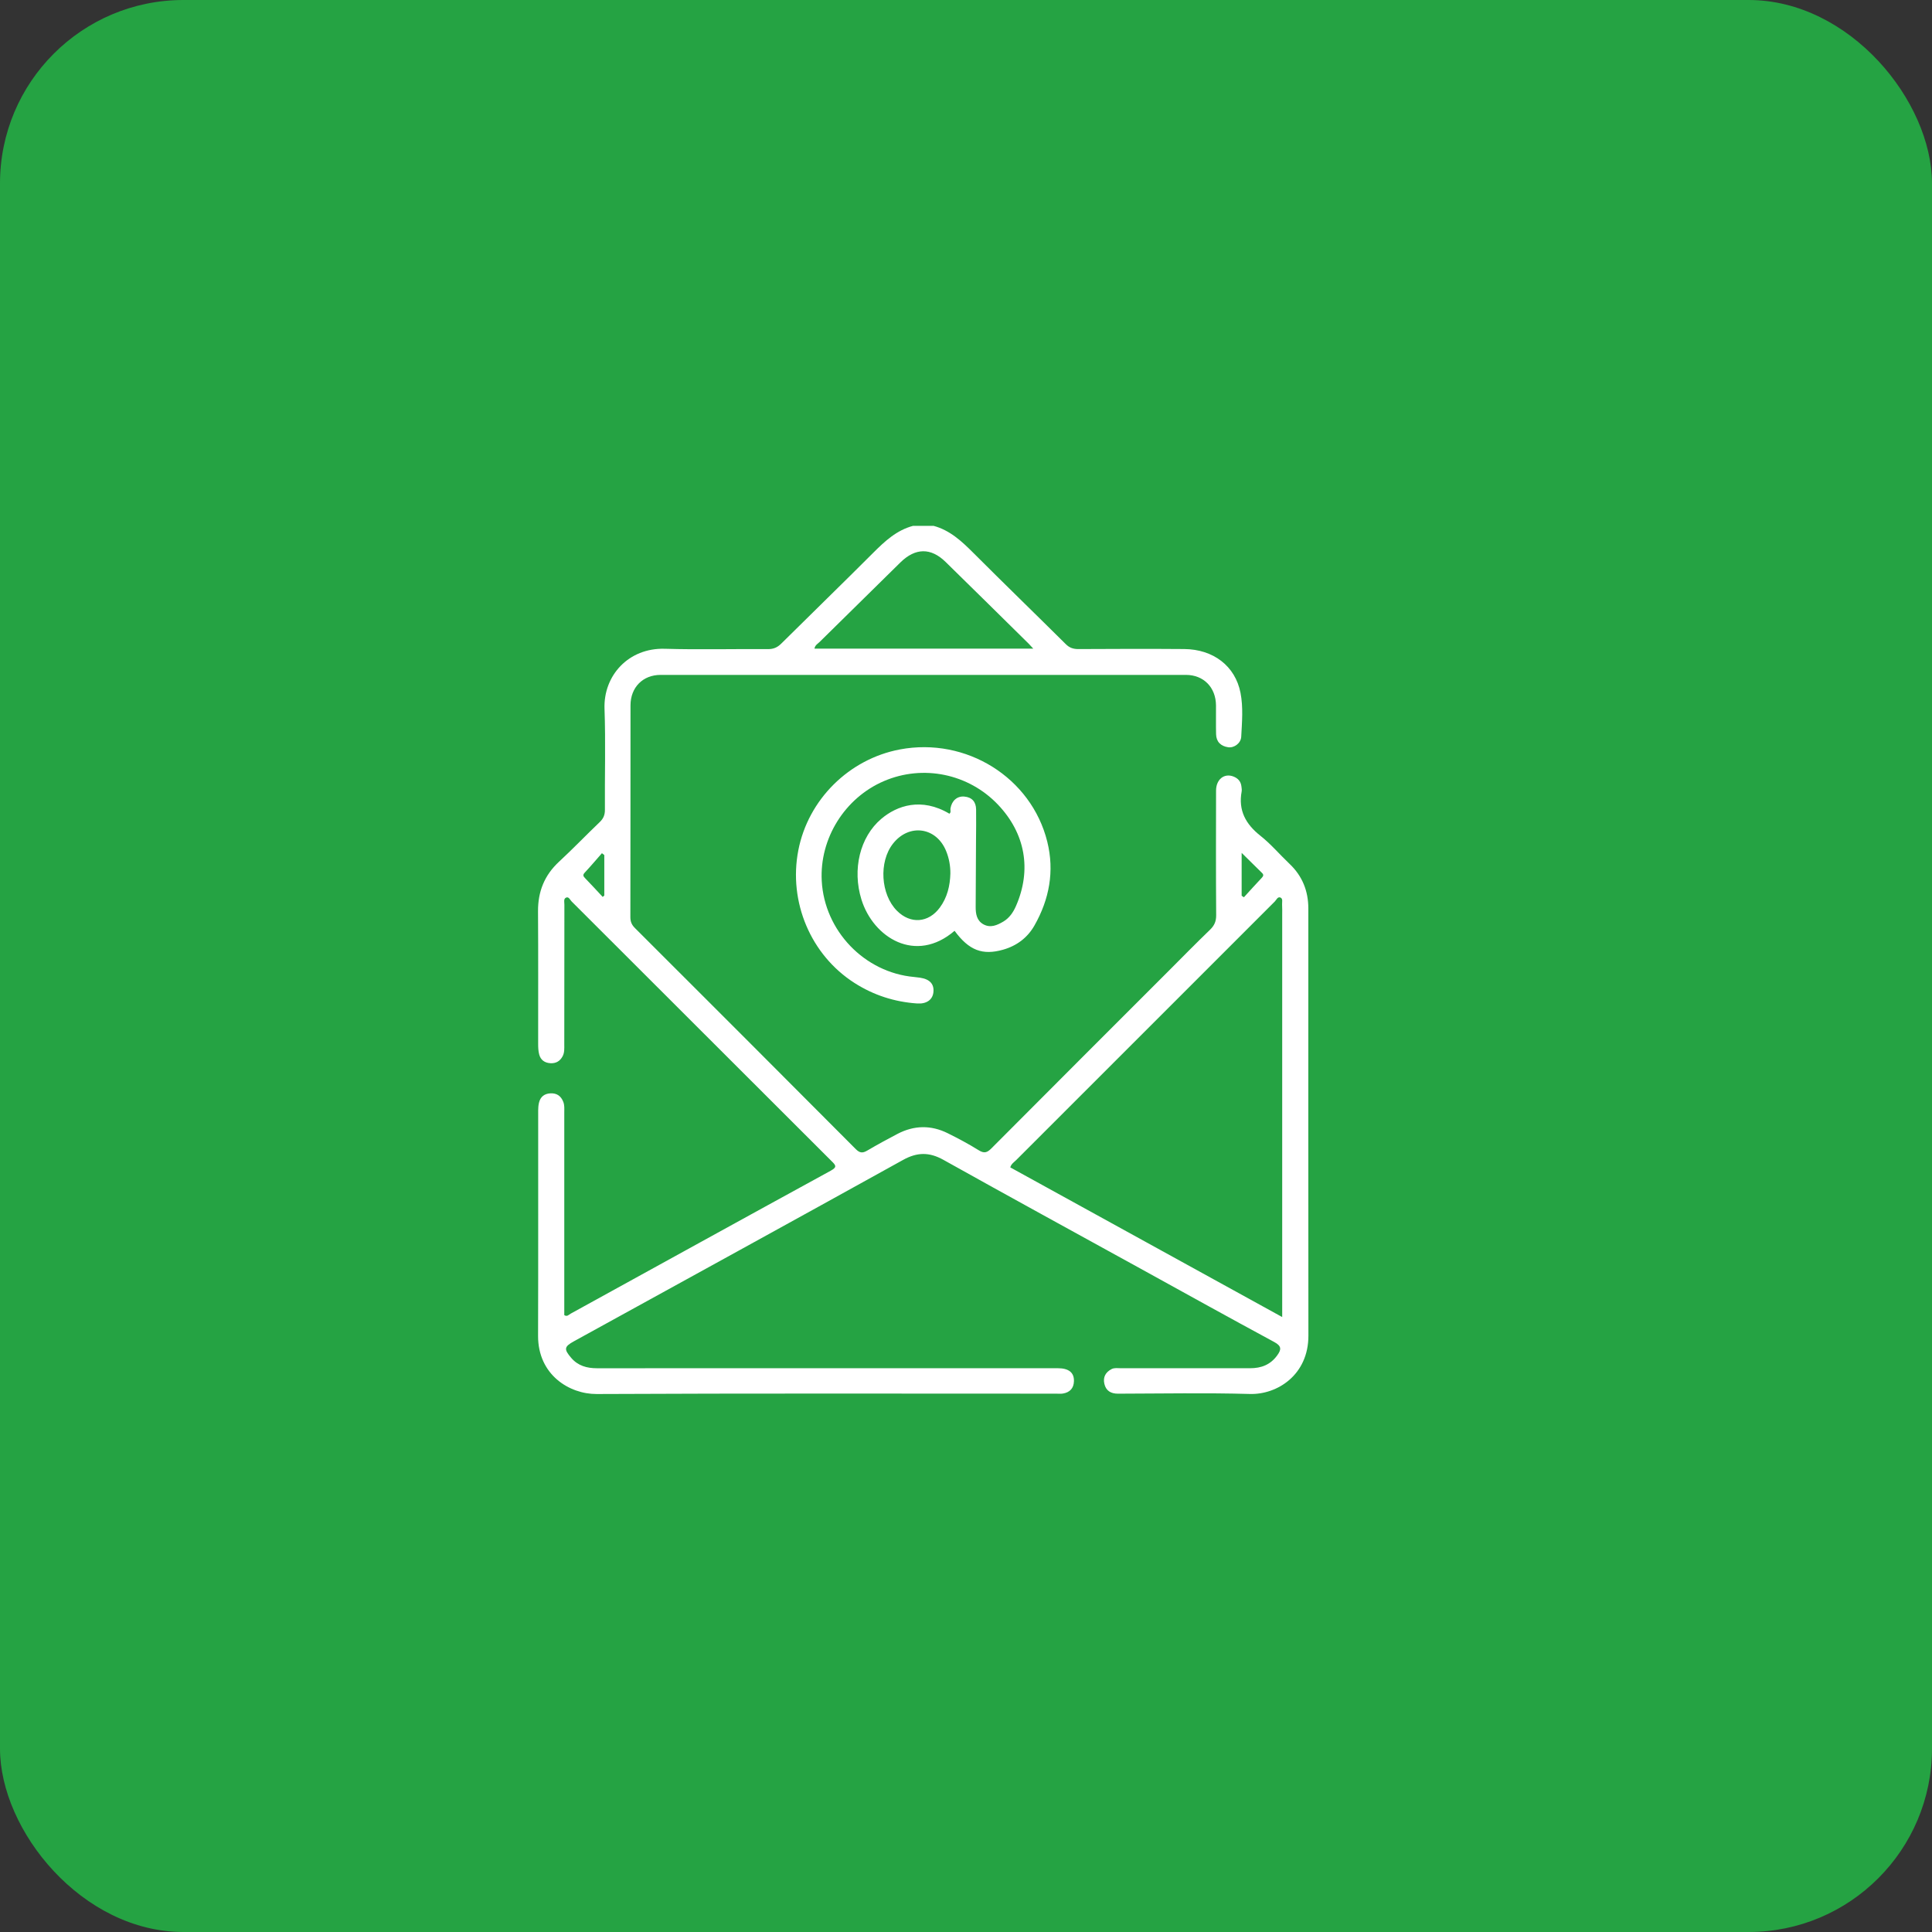
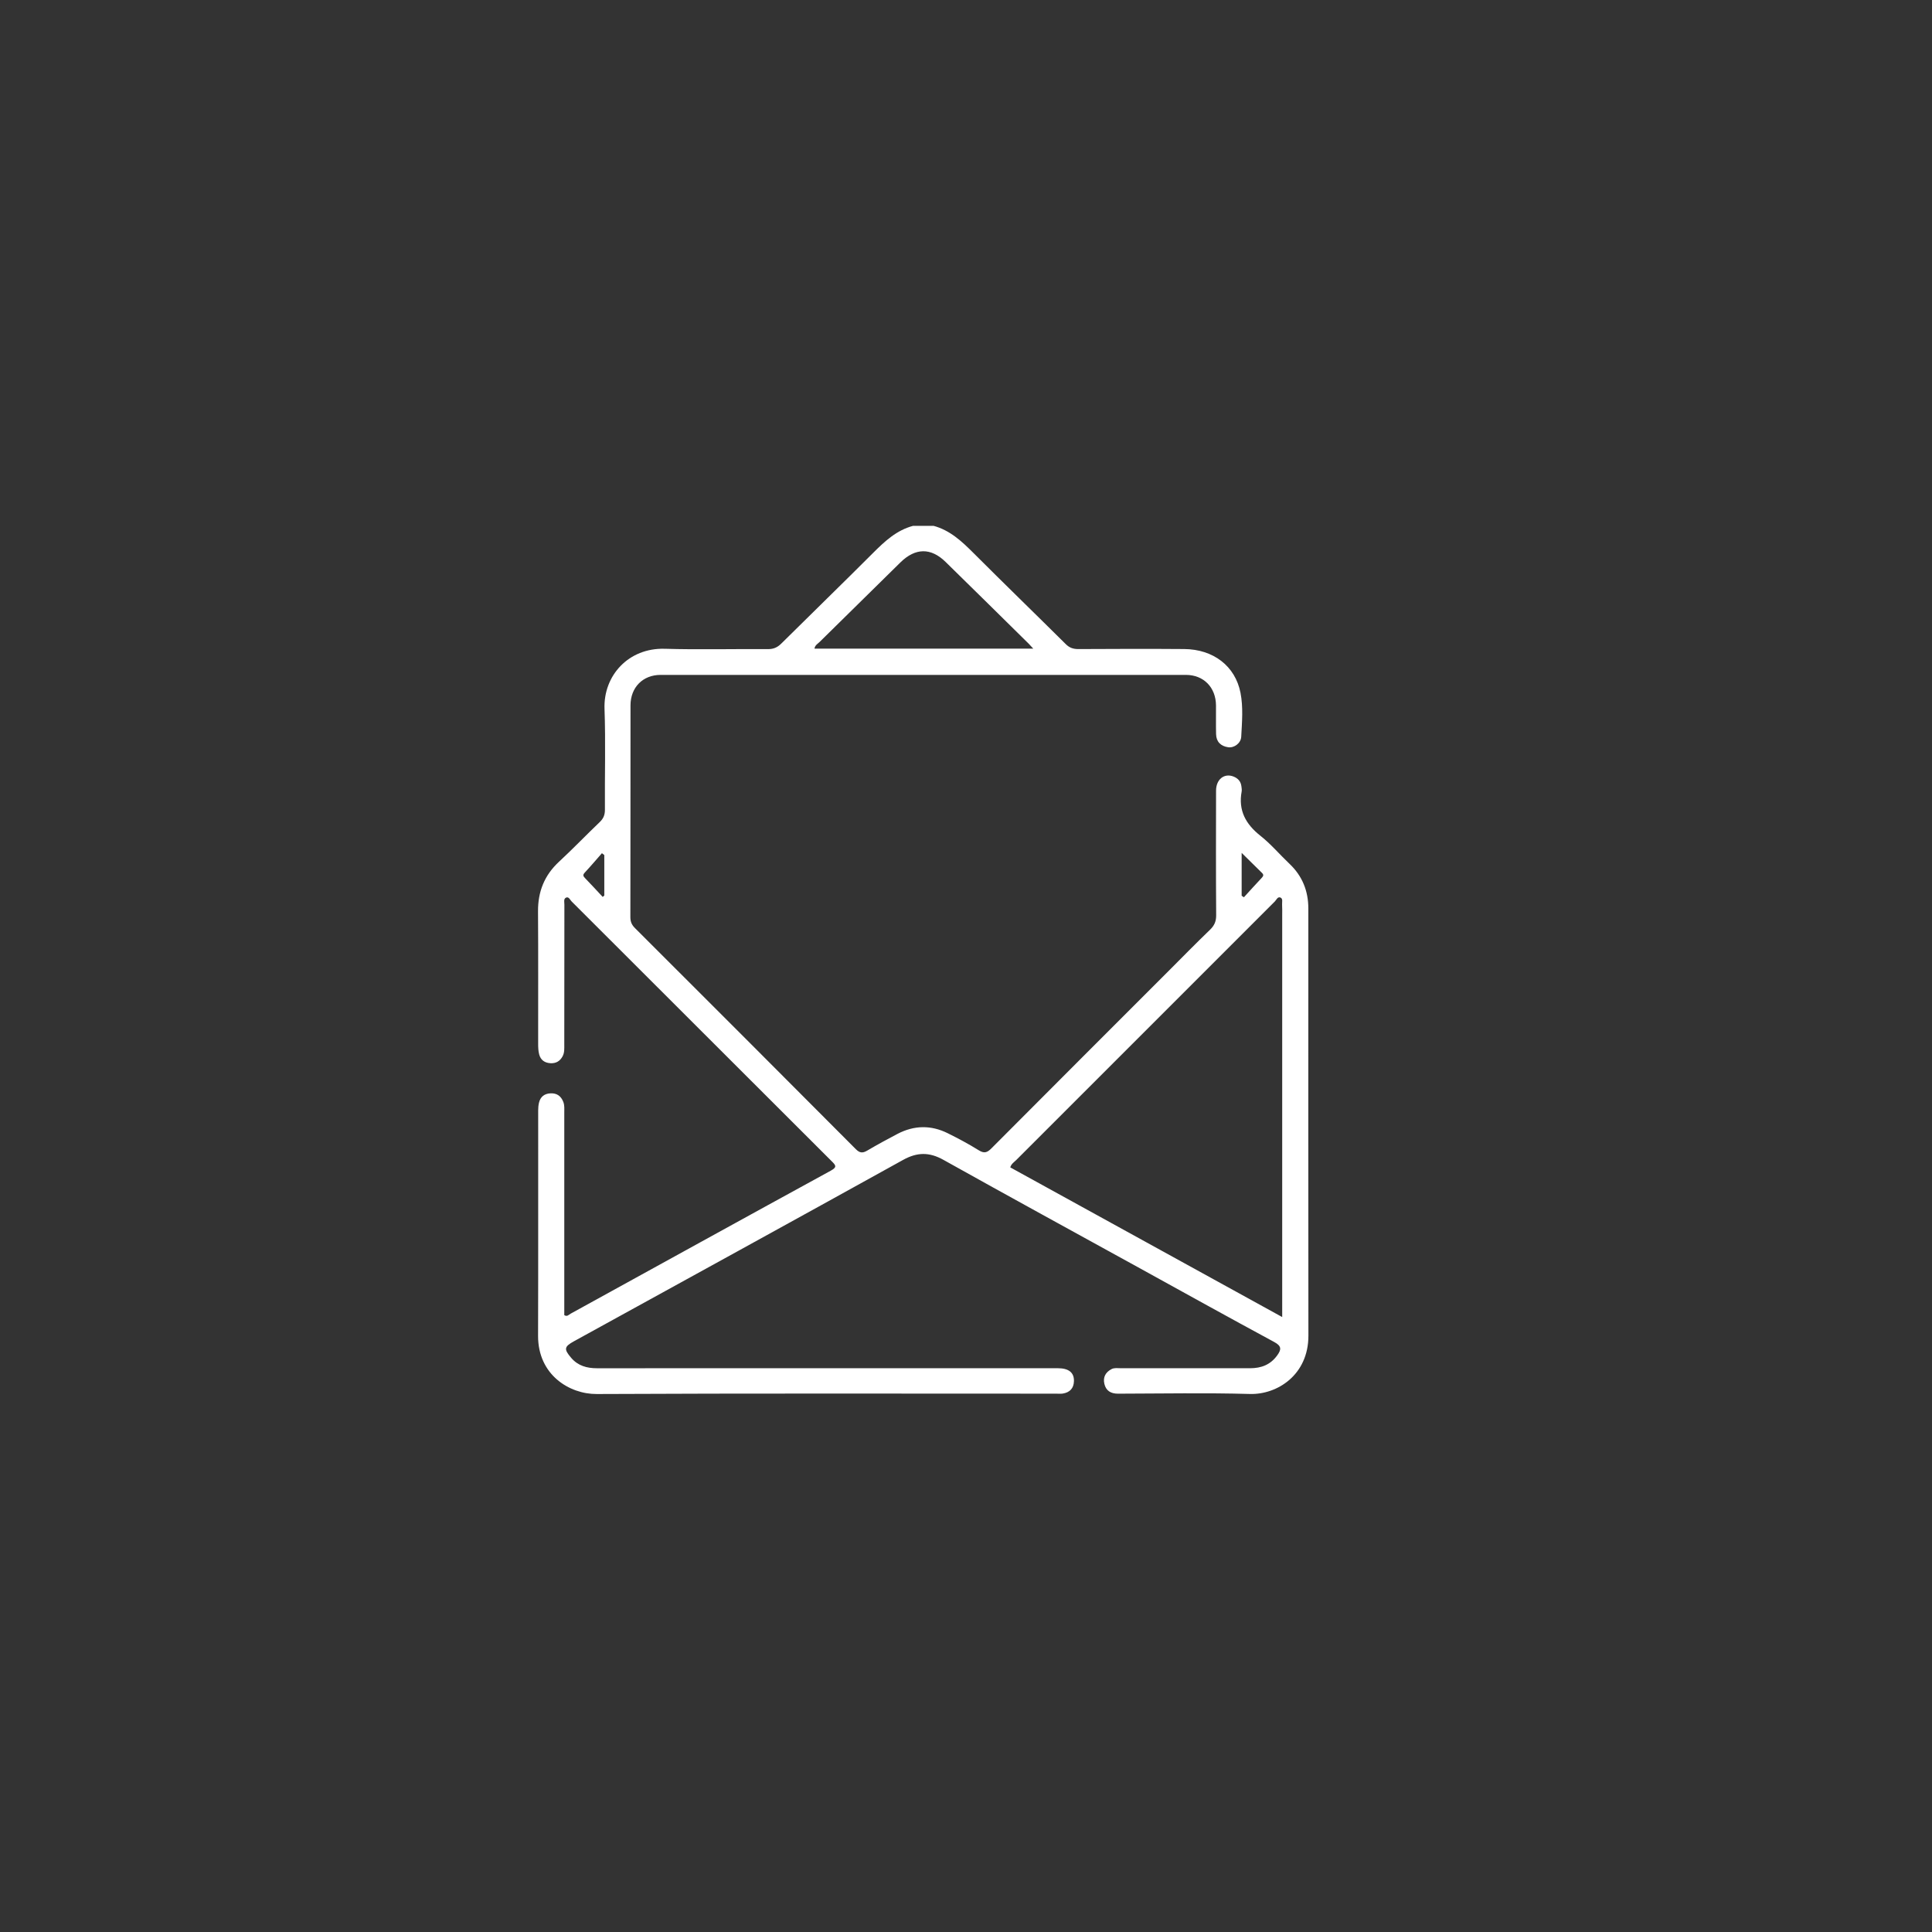
<svg xmlns="http://www.w3.org/2000/svg" width="158" height="158" viewBox="0 0 158 158" fill="none">
  <rect x="0" y="0" width="158" height="158" fill="#333333" stroke="none" />
-   <rect width="158" height="158" rx="15" fill="#25A343" />
  <g clip-path="url(#clip0_1192_490)">
-     <path d="M76.334 43C77.691 43.361 78.662 44.275 79.624 45.238C82.12 47.735 84.655 50.191 87.161 52.679C87.468 52.985 87.782 53.083 88.2 53.081C91.083 53.066 93.966 53.057 96.847 53.079C99.225 53.098 101.02 54.467 101.449 56.66C101.68 57.838 101.571 59.055 101.508 60.254C101.481 60.776 100.931 61.187 100.432 61.109C99.842 61.019 99.467 60.669 99.452 60.044C99.432 59.259 99.452 58.473 99.445 57.688C99.432 56.217 98.437 55.193 96.985 55.193C82.666 55.189 68.346 55.189 54.026 55.193C52.571 55.193 51.565 56.215 51.563 57.682C51.558 63.458 51.563 69.232 51.552 75.008C51.552 75.386 51.669 75.644 51.933 75.905C57.959 81.921 63.982 87.944 69.99 93.979C70.319 94.309 70.554 94.312 70.925 94.094C71.737 93.616 72.566 93.166 73.401 92.728C74.757 92.021 76.14 91.997 77.508 92.677C78.372 93.106 79.226 93.56 80.043 94.07C80.493 94.351 80.737 94.259 81.083 93.91C85.868 89.102 90.671 84.305 95.467 79.508C96.626 78.348 97.771 77.177 98.951 76.04C99.31 75.694 99.463 75.353 99.459 74.843C99.435 71.448 99.443 68.052 99.45 64.657C99.452 63.734 100.118 63.21 100.874 63.505C101.249 63.651 101.479 63.912 101.525 64.32C101.542 64.457 101.567 64.601 101.542 64.735C101.259 66.279 101.874 67.397 103.074 68.347C103.938 69.03 104.661 69.89 105.464 70.651C106.51 71.646 106.996 72.869 106.996 74.3C106.996 85.943 106.987 97.586 107.002 109.228C107.006 112.457 104.435 114.063 102.22 114C98.625 113.898 95.027 113.969 91.429 113.976C90.844 113.976 90.443 113.737 90.314 113.163C90.192 112.626 90.415 112.216 90.907 111.964C91.144 111.844 91.406 111.894 91.656 111.894C95.184 111.89 98.712 111.89 102.241 111.894C103.145 111.894 103.899 111.609 104.45 110.845C104.798 110.366 104.822 110.082 104.208 109.751C100.526 107.763 96.871 105.733 93.206 103.713C87.85 100.764 82.486 97.832 77.15 94.851C76.001 94.21 75.008 94.218 73.854 94.859C64.895 99.825 55.914 104.751 46.94 109.689C46.136 110.132 46.101 110.332 46.715 111.049C47.268 111.696 47.996 111.896 48.815 111.896C54.072 111.89 59.33 111.894 64.588 111.894C71.898 111.894 79.208 111.894 86.517 111.894C87.397 111.894 87.845 112.248 87.828 112.942C87.815 113.537 87.488 113.876 86.913 113.967C86.734 113.994 86.545 113.974 86.36 113.974C73.84 113.974 61.317 113.943 48.797 114.004C46.567 114.015 43.993 112.438 44.004 109.241C44.024 103.097 44.009 96.952 44.013 90.808C44.013 90.602 44.03 90.391 44.076 90.191C44.189 89.704 44.511 89.442 45.004 89.415C45.528 89.385 45.877 89.622 46.068 90.117C46.173 90.389 46.147 90.663 46.147 90.937C46.149 96.228 46.147 101.516 46.147 106.807C46.147 107.061 46.147 107.313 46.147 107.552C46.384 107.705 46.52 107.513 46.663 107.435C53.752 103.537 60.833 99.625 67.932 95.744C68.49 95.439 68.346 95.294 68.007 94.957C60.918 87.883 53.838 80.797 46.748 73.721C46.617 73.591 46.517 73.298 46.282 73.413C46.075 73.515 46.158 73.791 46.156 73.987C46.149 77.8 46.149 81.61 46.147 85.422C46.147 85.747 46.171 86.073 46.016 86.373C45.803 86.78 45.468 86.979 45.004 86.949C44.536 86.919 44.215 86.682 44.096 86.238C44.02 85.954 44.011 85.645 44.011 85.347C44.006 81.744 44.026 78.139 44 74.536C43.989 72.917 44.522 71.581 45.716 70.473C46.85 69.423 47.92 68.306 49.039 67.237C49.346 66.945 49.474 66.648 49.47 66.216C49.45 63.468 49.536 60.717 49.438 57.971C49.34 55.232 51.417 52.97 54.365 53.057C57.175 53.14 59.99 53.064 62.804 53.085C63.257 53.088 63.575 52.948 63.891 52.635C66.399 50.148 68.934 47.69 71.428 45.193C72.375 44.247 73.337 43.358 74.67 43.004H76.33L76.334 43ZM82.618 95.468C90.005 99.534 97.39 103.599 104.859 107.709C104.859 107.316 104.859 107.065 104.859 106.813C104.859 96.167 104.859 85.519 104.859 74.873C104.859 74.573 104.868 74.271 104.85 73.973C104.837 73.774 104.933 73.497 104.718 73.402C104.489 73.304 104.387 73.591 104.254 73.724C97.202 80.767 90.153 87.816 83.108 94.868C82.934 95.042 82.703 95.177 82.621 95.468H82.618ZM84.5 53.044C84.319 52.847 84.232 52.746 84.136 52.651C81.869 50.417 79.605 48.178 77.329 45.953C76.125 44.775 74.859 44.797 73.638 45.993C71.432 48.157 69.228 50.326 67.029 52.499C66.876 52.651 66.65 52.759 66.608 53.046H84.498L84.5 53.044ZM49.287 73.352C49.331 73.315 49.376 73.276 49.42 73.239V69.927C49.355 69.877 49.291 69.827 49.226 69.775C48.762 70.303 48.307 70.842 47.828 71.355C47.661 71.535 47.674 71.637 47.835 71.802C48.329 72.309 48.804 72.833 49.289 73.35L49.287 73.352ZM101.543 69.749V73.254C101.604 73.296 101.665 73.339 101.726 73.38C102.215 72.846 102.695 72.309 103.191 71.785C103.328 71.639 103.357 71.535 103.206 71.387C102.69 70.886 102.181 70.379 101.543 69.749Z" fill="white" />
-     <path d="M78.066 76.121C74.887 78.856 71.415 76.681 70.448 73.561C69.688 71.107 70.318 68.454 72.071 66.967C73.351 65.879 75.357 65.185 77.643 66.546C77.8 66.43 77.705 66.257 77.73 66.113C77.839 65.481 78.275 65.092 78.863 65.144C79.492 65.2 79.817 65.577 79.826 66.194C79.841 67.048 79.823 67.904 79.819 68.758C79.81 70.56 79.804 72.361 79.791 74.163C79.788 74.745 79.88 75.293 80.431 75.595C81.004 75.908 81.548 75.666 82.053 75.367C82.546 75.075 82.859 74.614 83.085 74.1C84.385 71.131 83.852 68.154 81.613 65.802C79.205 63.273 75.488 62.506 72.287 63.879C69.085 65.253 67.017 68.571 67.202 72.035C67.421 76.123 70.699 79.535 74.756 79.898C74.917 79.913 75.078 79.932 75.237 79.956C76.045 80.075 76.415 80.486 76.332 81.167C76.258 81.768 75.764 82.118 75.002 82.064C73.157 81.938 71.444 81.386 69.884 80.389C66.305 78.105 64.468 73.76 65.287 69.538C66.089 65.39 69.431 62.074 73.597 61.289C79.016 60.268 84.344 63.586 85.646 68.832C86.245 71.249 85.814 73.55 84.595 75.692C84.031 76.684 83.153 77.348 82.034 77.666C80.344 78.146 79.242 77.722 78.066 76.123V76.121ZM77.722 71.429C77.726 70.797 77.613 70.186 77.378 69.606C76.579 67.628 74.34 67.32 73.025 68.999C71.86 70.488 72.019 73.146 73.354 74.484C74.457 75.59 75.932 75.482 76.86 74.221C77.469 73.393 77.696 72.441 77.722 71.429Z" fill="white" />
+     <path d="M76.334 43C77.691 43.361 78.662 44.275 79.624 45.238C82.12 47.735 84.655 50.191 87.161 52.679C87.468 52.985 87.782 53.083 88.2 53.081C91.083 53.066 93.966 53.057 96.847 53.079C99.225 53.098 101.02 54.467 101.449 56.66C101.68 57.838 101.571 59.055 101.508 60.254C101.481 60.776 100.931 61.187 100.432 61.109C99.842 61.019 99.467 60.669 99.452 60.044C99.432 59.259 99.452 58.473 99.445 57.688C99.432 56.217 98.437 55.193 96.985 55.193C82.666 55.189 68.346 55.189 54.026 55.193C52.571 55.193 51.565 56.215 51.563 57.682C51.558 63.458 51.563 69.232 51.552 75.008C51.552 75.386 51.669 75.644 51.933 75.905C57.959 81.921 63.982 87.944 69.99 93.979C70.319 94.309 70.554 94.312 70.925 94.094C71.737 93.616 72.566 93.166 73.401 92.728C74.757 92.021 76.14 91.997 77.508 92.677C78.372 93.106 79.226 93.56 80.043 94.07C80.493 94.351 80.737 94.259 81.083 93.91C85.868 89.102 90.671 84.305 95.467 79.508C96.626 78.348 97.771 77.177 98.951 76.04C99.31 75.694 99.463 75.353 99.459 74.843C99.435 71.448 99.443 68.052 99.45 64.657C99.452 63.734 100.118 63.21 100.874 63.505C101.249 63.651 101.479 63.912 101.525 64.32C101.542 64.457 101.567 64.601 101.542 64.735C101.259 66.279 101.874 67.397 103.074 68.347C103.938 69.03 104.661 69.89 105.464 70.651C106.51 71.646 106.996 72.869 106.996 74.3C106.996 85.943 106.987 97.586 107.002 109.228C107.006 112.457 104.435 114.063 102.22 114C98.625 113.898 95.027 113.969 91.429 113.976C90.844 113.976 90.443 113.737 90.314 113.163C90.192 112.626 90.415 112.216 90.907 111.964C91.144 111.844 91.406 111.894 91.656 111.894C95.184 111.89 98.712 111.89 102.241 111.894C103.145 111.894 103.899 111.609 104.45 110.845C104.798 110.366 104.822 110.082 104.208 109.751C100.526 107.763 96.871 105.733 93.206 103.713C87.85 100.764 82.486 97.832 77.15 94.851C76.001 94.21 75.008 94.218 73.854 94.859C64.895 99.825 55.914 104.751 46.94 109.689C46.136 110.132 46.101 110.332 46.715 111.049C47.268 111.696 47.996 111.896 48.815 111.896C54.072 111.89 59.33 111.894 64.588 111.894C71.898 111.894 79.208 111.894 86.517 111.894C87.397 111.894 87.845 112.248 87.828 112.942C87.815 113.537 87.488 113.876 86.913 113.967C86.734 113.994 86.545 113.974 86.36 113.974C73.84 113.974 61.317 113.943 48.797 114.004C46.567 114.015 43.993 112.438 44.004 109.241C44.024 103.097 44.009 96.952 44.013 90.808C44.013 90.602 44.03 90.391 44.076 90.191C44.189 89.704 44.511 89.442 45.004 89.415C45.528 89.385 45.877 89.622 46.068 90.117C46.173 90.389 46.147 90.663 46.147 90.937C46.149 96.228 46.147 101.516 46.147 106.807C46.147 107.061 46.147 107.313 46.147 107.552C46.384 107.705 46.52 107.513 46.663 107.435C53.752 103.537 60.833 99.625 67.932 95.744C68.49 95.439 68.346 95.294 68.007 94.957C60.918 87.883 53.838 80.797 46.748 73.721C46.617 73.591 46.517 73.298 46.282 73.413C46.075 73.515 46.158 73.791 46.156 73.987C46.149 77.8 46.149 81.61 46.147 85.422C46.147 85.747 46.171 86.073 46.016 86.373C45.803 86.78 45.468 86.979 45.004 86.949C44.536 86.919 44.215 86.682 44.096 86.238C44.02 85.954 44.011 85.645 44.011 85.347C44.006 81.744 44.026 78.139 44 74.536C43.989 72.917 44.522 71.581 45.716 70.473C46.85 69.423 47.92 68.306 49.039 67.237C49.346 66.945 49.474 66.648 49.47 66.216C49.45 63.468 49.536 60.717 49.438 57.971C49.34 55.232 51.417 52.97 54.365 53.057C57.175 53.14 59.99 53.064 62.804 53.085C63.257 53.088 63.575 52.948 63.891 52.635C66.399 50.148 68.934 47.69 71.428 45.193C72.375 44.247 73.337 43.358 74.67 43.004H76.33L76.334 43ZM82.618 95.468C90.005 99.534 97.39 103.599 104.859 107.709C104.859 107.316 104.859 107.065 104.859 106.813C104.859 96.167 104.859 85.519 104.859 74.873C104.859 74.573 104.868 74.271 104.85 73.973C104.837 73.774 104.933 73.497 104.718 73.402C104.489 73.304 104.387 73.591 104.254 73.724C97.202 80.767 90.153 87.816 83.108 94.868C82.934 95.042 82.703 95.177 82.621 95.468H82.618ZM84.5 53.044C84.319 52.847 84.232 52.746 84.136 52.651C81.869 50.417 79.605 48.178 77.329 45.953C76.125 44.775 74.859 44.797 73.638 45.993C71.432 48.157 69.228 50.326 67.029 52.499C66.876 52.651 66.65 52.759 66.608 53.046H84.498L84.5 53.044ZM49.287 73.352C49.331 73.315 49.376 73.276 49.42 73.239V69.927C49.355 69.877 49.291 69.827 49.226 69.775C48.762 70.303 48.307 70.842 47.828 71.355C47.661 71.535 47.674 71.637 47.835 71.802C48.329 72.309 48.804 72.833 49.289 73.35L49.287 73.352M101.543 69.749V73.254C101.604 73.296 101.665 73.339 101.726 73.38C102.215 72.846 102.695 72.309 103.191 71.785C103.328 71.639 103.357 71.535 103.206 71.387C102.69 70.886 102.181 70.379 101.543 69.749Z" fill="white" />
  </g>
  <defs>
    <clipPath id="clip0_1192_490">
      <rect width="63" height="71" fill="white" transform="translate(44 43)" />
    </clipPath>
  </defs>
</svg>